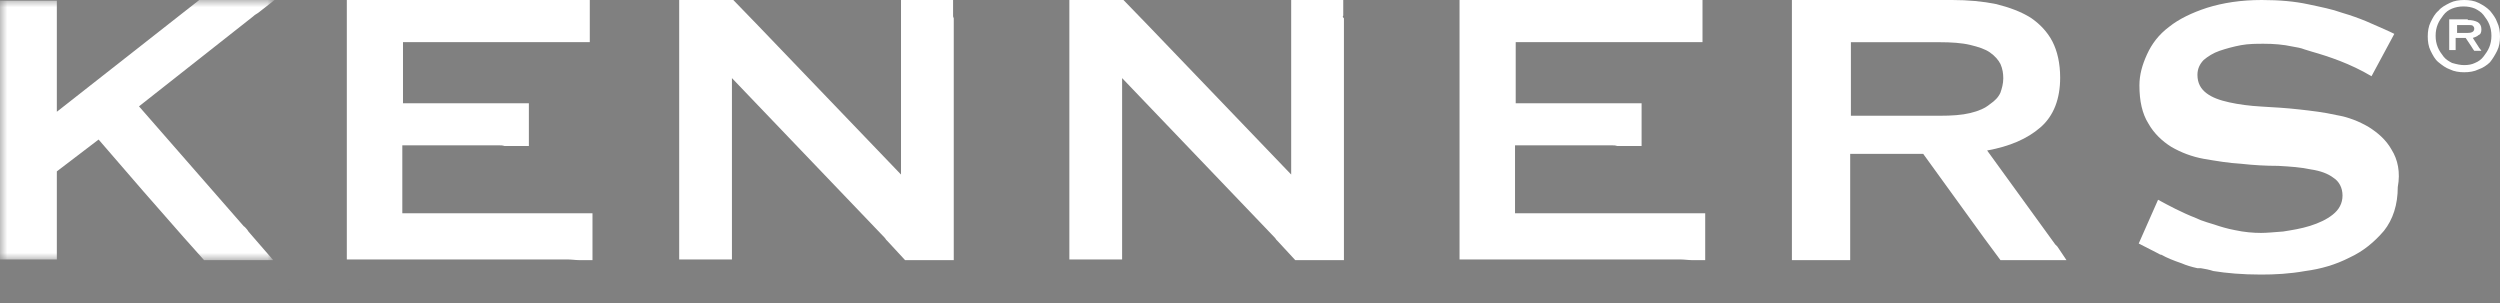
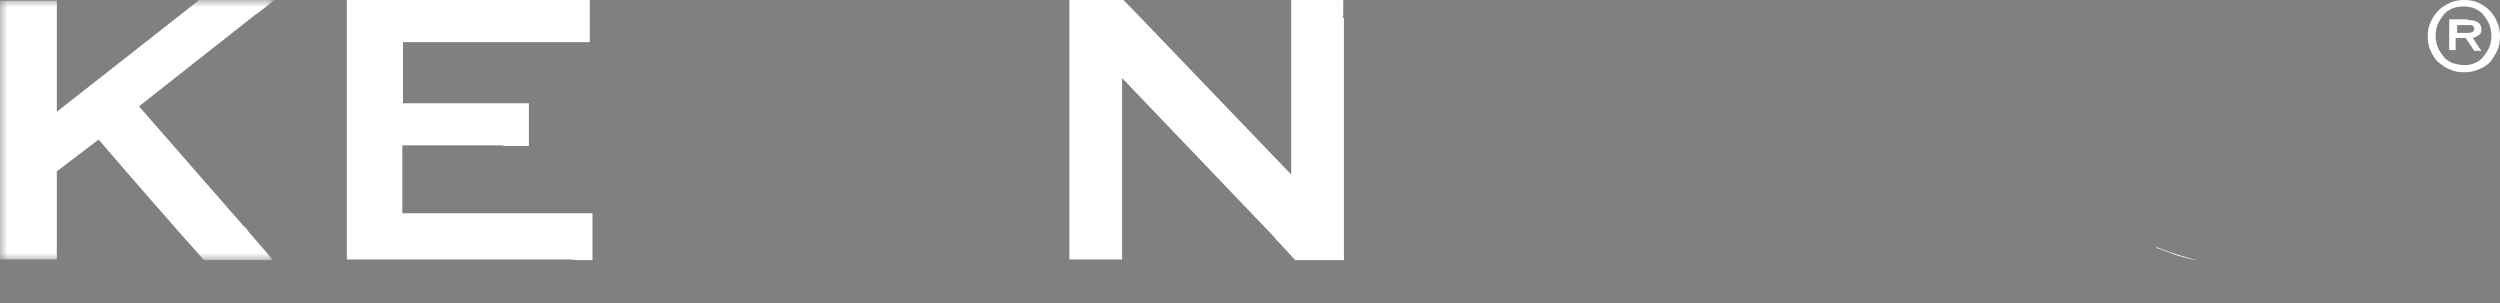
<svg xmlns="http://www.w3.org/2000/svg" xmlns:xlink="http://www.w3.org/1999/xlink" width="173px" height="21px" viewBox="0 0 173 21" version="1.1">
  <rect x="0" y="0" width="173" height="21" fill="#808080" stroke="none" />
  <title>Group 4</title>
  <defs>
    <polygon id="path-1" points="0 0 19 0 19 18 0 18" />
  </defs>
  <g id="Welcome" stroke="none" stroke-width="1" fill="none" fill-rule="evenodd">
    <g id="Socios" transform="translate(-43, -32)">
      <g id="Group-4" transform="translate(43, 32)">
        <g id="Group-3">
          <mask id="mask-2" fill="white">
            <use xlink:href="#path-1" />
          </mask>
          <g id="Clip-2" />
          <path d="M17.105,15.891 C17.01,15.797 16.963,15.703 16.868,15.656 L9.618,7.359 L17.531,1.125 C17.626,1.031 17.721,0.984 17.863,0.891 L19,0 L13.788,0 L11.04,2.156 L3.933,7.734 L3.933,1.266 L3.933,1.125 L3.933,0.047 L-9.47635649e-05,0.047 L-9.47635649e-05,17.953 L3.933,17.953 L3.933,16.875 L3.933,16.734 L3.933,11.859 L6.823,9.656 L9.903,13.219 L12.698,16.406 L14.12,18 L18.905,18 L17.199,16.031 L17.105,15.891 Z" id="Fill-1" fill="#FFFFFF" mask="url(#mask-2)" />
        </g>
        <path d="M27.84,14.757 L27.84,10.057 L34.537,10.057 C34.678,10.057 34.771,10.057 34.912,10.104 L36.598,10.104 L36.598,7.144 L27.887,7.144 L27.887,2.914 L40.813,2.914 L40.813,0 L24,0 L24,17.953 L39.22,17.953 C39.548,17.953 39.829,18 40.063,18 L40.11,18 L41,18 L41,14.757 L27.84,14.757 Z" id="Fill-4" fill="#FFFFFF" />
-         <path d="M65.953,1.081 L65.953,0 L62.35,0 L62.35,12.078 L52.429,1.739 L50.744,0 L47,0 L47,17.953 L50.65,17.953 L50.65,16.919 L50.65,16.731 L50.65,5.405 L61.039,16.261 C61.133,16.355 61.273,16.496 61.32,16.59 L61.414,16.684 L62.631,18 L66,18 L66,16.919 L66,16.778 L66,1.269 C65.953,1.175 65.953,1.128 65.953,1.081" id="Fill-6" fill="#FFFFFF" />
-         <path d="M136.343,7.822 C135.76,7.963 135.079,8.01 134.205,8.01 L128.082,8.01 L128.082,2.921 L134.205,2.921 C135.031,2.921 135.76,2.969 136.343,3.11 C136.926,3.251 137.363,3.393 137.703,3.628 C138.043,3.864 138.286,4.147 138.432,4.429 C138.578,4.759 138.627,5.089 138.627,5.419 C138.627,5.796 138.529,6.126 138.432,6.408 C138.286,6.738 138.043,6.974 137.703,7.209 C137.363,7.492 136.926,7.681 136.343,7.822 L136.343,7.822 Z M142.368,17.058 C142.32,17.01 142.271,16.963 142.223,16.916 L137.509,10.414 C139.064,10.131 140.279,9.613 141.202,8.812 C142.125,8.01 142.563,6.832 142.563,5.372 C142.563,4.382 142.368,3.534 142.028,2.874 C141.688,2.215 141.153,1.649 140.522,1.225 C139.841,0.801 139.064,0.518 138.141,0.283 C137.217,0.094 136.197,0 135.079,0 L124,0 L124,1.084 L124,1.225 L124,16.775 L124,16.916 L124,18 L128.033,18 L128.033,10.649 L133.087,10.649 L137.315,16.492 L138.432,18 L143,18 L142.368,17.058 Z" id="Fill-8" fill="#FFFFFF" />
-         <path d="M165.496,10.355 C165.113,9.671 164.54,9.183 163.918,8.792 C163.249,8.401 162.532,8.108 161.671,7.961 C160.811,7.766 159.951,7.668 159.09,7.571 C158.23,7.473 157.369,7.424 156.509,7.375 C155.648,7.326 154.931,7.229 154.262,7.082 C153.593,6.936 153.067,6.74 152.685,6.447 C152.302,6.154 152.063,5.763 152.063,5.177 C152.063,4.787 152.207,4.445 152.493,4.152 C152.78,3.907 153.163,3.663 153.593,3.517 C154.023,3.37 154.549,3.224 155.075,3.126 C155.601,3.028 156.174,3.028 156.652,3.028 C157.321,3.028 157.991,3.077 158.66,3.224 C158.947,3.272 159.234,3.321 159.473,3.419 C159.616,3.468 159.807,3.517 159.951,3.566 C161.146,3.907 162.628,4.396 164.109,5.275 L165.687,2.344 C165.304,2.149 164.731,1.905 164.062,1.612 C163.966,1.563 163.823,1.514 163.727,1.465 C163.249,1.27 162.723,1.075 162.054,0.879 C161.385,0.635 160.62,0.488 159.712,0.293 C158.803,0.098 157.752,0 156.509,0 C155.075,0 153.832,0.195 152.732,0.537 C151.681,0.879 150.773,1.319 150.103,1.856 C149.386,2.393 148.908,3.028 148.574,3.761 C148.239,4.494 148.048,5.177 148.048,5.91 C148.048,6.985 148.239,7.864 148.669,8.548 C149.052,9.231 149.625,9.769 150.247,10.159 C150.916,10.55 151.681,10.843 152.493,10.99 C153.354,11.136 154.214,11.283 155.075,11.332 C155.935,11.429 156.796,11.478 157.656,11.478 C158.517,11.527 159.234,11.576 159.903,11.722 C160.572,11.82 161.098,12.015 161.48,12.308 C161.863,12.553 162.102,12.992 162.102,13.53 C162.102,14.067 161.863,14.506 161.432,14.848 C161.002,15.19 160.476,15.434 159.855,15.63 C159.234,15.825 158.612,15.923 157.991,16.021 C157.369,16.069 156.843,16.118 156.461,16.118 C155.935,16.118 155.314,16.069 154.645,15.923 C154.119,15.825 153.641,15.679 153.21,15.532 C153.067,15.483 152.876,15.434 152.732,15.386 C152.589,15.337 152.446,15.288 152.302,15.239 C152.207,15.19 152.063,15.141 151.968,15.093 C150.964,14.702 150.056,14.213 149.338,13.823 L148,16.851 L149.338,17.535 C149.434,17.584 149.482,17.632 149.577,17.632 C149.912,17.828 150.39,18.023 150.964,18.219 C151.298,18.365 151.633,18.463 152.063,18.56 L152.111,18.56 L152.159,18.56 L152.207,18.56 L152.302,18.56 C152.589,18.609 152.876,18.658 153.163,18.756 C154.071,18.902 155.17,19 156.461,19 C157.417,19 158.421,18.951 159.52,18.756 C160.62,18.609 161.624,18.316 162.58,17.828 C163.536,17.388 164.301,16.753 164.97,15.972 C165.591,15.19 165.926,14.165 165.926,12.943 C166.117,11.918 165.926,11.039 165.496,10.355" id="Fill-10" fill="#FFFFFF" />
        <path d="M149,17 C150.574,17.652 151.705,17.913 152,18 L151.951,18 C151.459,17.913 151.066,17.783 150.721,17.696 C150.131,17.478 149.639,17.304 149.295,17.174 C149.148,17.043 149.098,17.043 149,17" id="Fill-14" fill="#FFFFFF" />
-         <path d="M153.05,15.015 C153.03,15.005 153.01,15.005 152.99,14.995 C152.98,14.995 152.97,14.985 152.95,14.985 C152.98,14.995 153.01,15.005 153.05,15.015" id="Fill-16" fill="#FFFFFF" />
-         <path d="M104.84,14.757 L104.84,10.057 L111.537,10.057 C111.678,10.057 111.771,10.057 111.912,10.104 L113.598,10.104 L113.598,7.144 L104.887,7.144 L104.887,2.914 L117.813,2.914 L117.813,0 L101,0 L101,17.953 L116.22,17.953 C116.548,17.953 116.829,18 117.063,18 L117.11,18 L118,18 L118,14.757 L104.84,14.757 Z" id="Fill-18" fill="#FFFFFF" />
        <path d="M92.953,1.081 L92.953,0 L89.35,0 L89.35,12.078 L79.429,1.739 L77.744,0 L74,0 L74,17.953 L77.65,17.953 L77.65,16.919 L77.65,16.731 L77.65,5.405 L88.039,16.261 C88.133,16.355 88.273,16.496 88.32,16.59 L88.414,16.684 L89.631,18 L93,18 L93,16.919 L93,16.778 L93,1.269 C92.906,1.175 92.906,1.128 92.953,1.081" id="Fill-20" fill="#FFFFFF" />
        <path d="M170.772,2.277 C171.069,2.277 171.218,2.178 171.218,1.98 C171.218,1.881 171.168,1.832 171.119,1.782 C171.069,1.733 170.921,1.733 170.772,1.733 L170.03,1.733 L170.03,2.277 L170.772,2.277 Z M170.772,1.386 C171.069,1.386 171.267,1.436 171.465,1.535 C171.614,1.634 171.713,1.782 171.713,2.03 C171.713,2.228 171.663,2.376 171.515,2.426 C171.416,2.525 171.267,2.574 171.119,2.624 L171.564,3.317 C171.614,3.366 171.713,3.515 171.713,3.515 L171.218,3.515 C171.218,3.515 171.069,3.317 171.02,3.218 L170.624,2.624 L169.931,2.624 L169.931,3.465 L169.485,3.465 L169.485,1.337 L170.772,1.337 L170.772,1.386 Z M170.525,4.505 C170.822,4.505 171.069,4.455 171.267,4.356 C171.515,4.257 171.713,4.109 171.861,3.911 C172.01,3.713 172.158,3.515 172.257,3.267 C172.356,3.02 172.406,2.772 172.406,2.475 C172.406,2.178 172.356,1.931 172.257,1.683 C172.158,1.436 172.01,1.238 171.861,1.04 C171.713,0.842 171.465,0.693 171.267,0.594 C171.02,0.495 170.772,0.446 170.475,0.446 C170.178,0.446 169.931,0.495 169.683,0.594 C169.436,0.693 169.238,0.842 169.089,1.04 C168.941,1.238 168.792,1.436 168.693,1.683 C168.594,1.931 168.545,2.178 168.545,2.475 C168.545,2.772 168.594,3.02 168.693,3.267 C168.792,3.515 168.941,3.713 169.089,3.911 C169.238,4.109 169.485,4.257 169.683,4.356 C170.03,4.455 170.277,4.505 170.525,4.505 L170.525,4.505 Z M170.525,5 C170.178,5 169.832,4.95 169.535,4.802 C169.238,4.703 168.99,4.505 168.743,4.307 C168.495,4.109 168.347,3.812 168.198,3.515 C168.05,3.218 168,2.871 168,2.525 C168,2.178 168.05,1.832 168.198,1.535 C168.347,1.238 168.495,0.941 168.743,0.743 C168.941,0.495 169.238,0.347 169.535,0.198 C169.832,0.05 170.178,0 170.525,0 C170.871,0 171.218,0.05 171.515,0.198 C171.812,0.347 172.059,0.495 172.307,0.743 C172.505,0.99 172.703,1.238 172.802,1.535 C172.95,1.832 173,2.178 173,2.525 C173,2.871 172.95,3.218 172.802,3.515 C172.653,3.812 172.505,4.059 172.307,4.307 C172.109,4.505 171.812,4.703 171.515,4.802 C171.218,4.95 170.871,5 170.525,5 L170.525,5 Z" id="Fill-22" fill="#FFFFFF" />
        <polygon id="Fill-12" fill="#2D2D2B" points="20.005 20.005 19.995 20.005 19.995 19.995" />
      </g>
    </g>
  </g>
</svg>